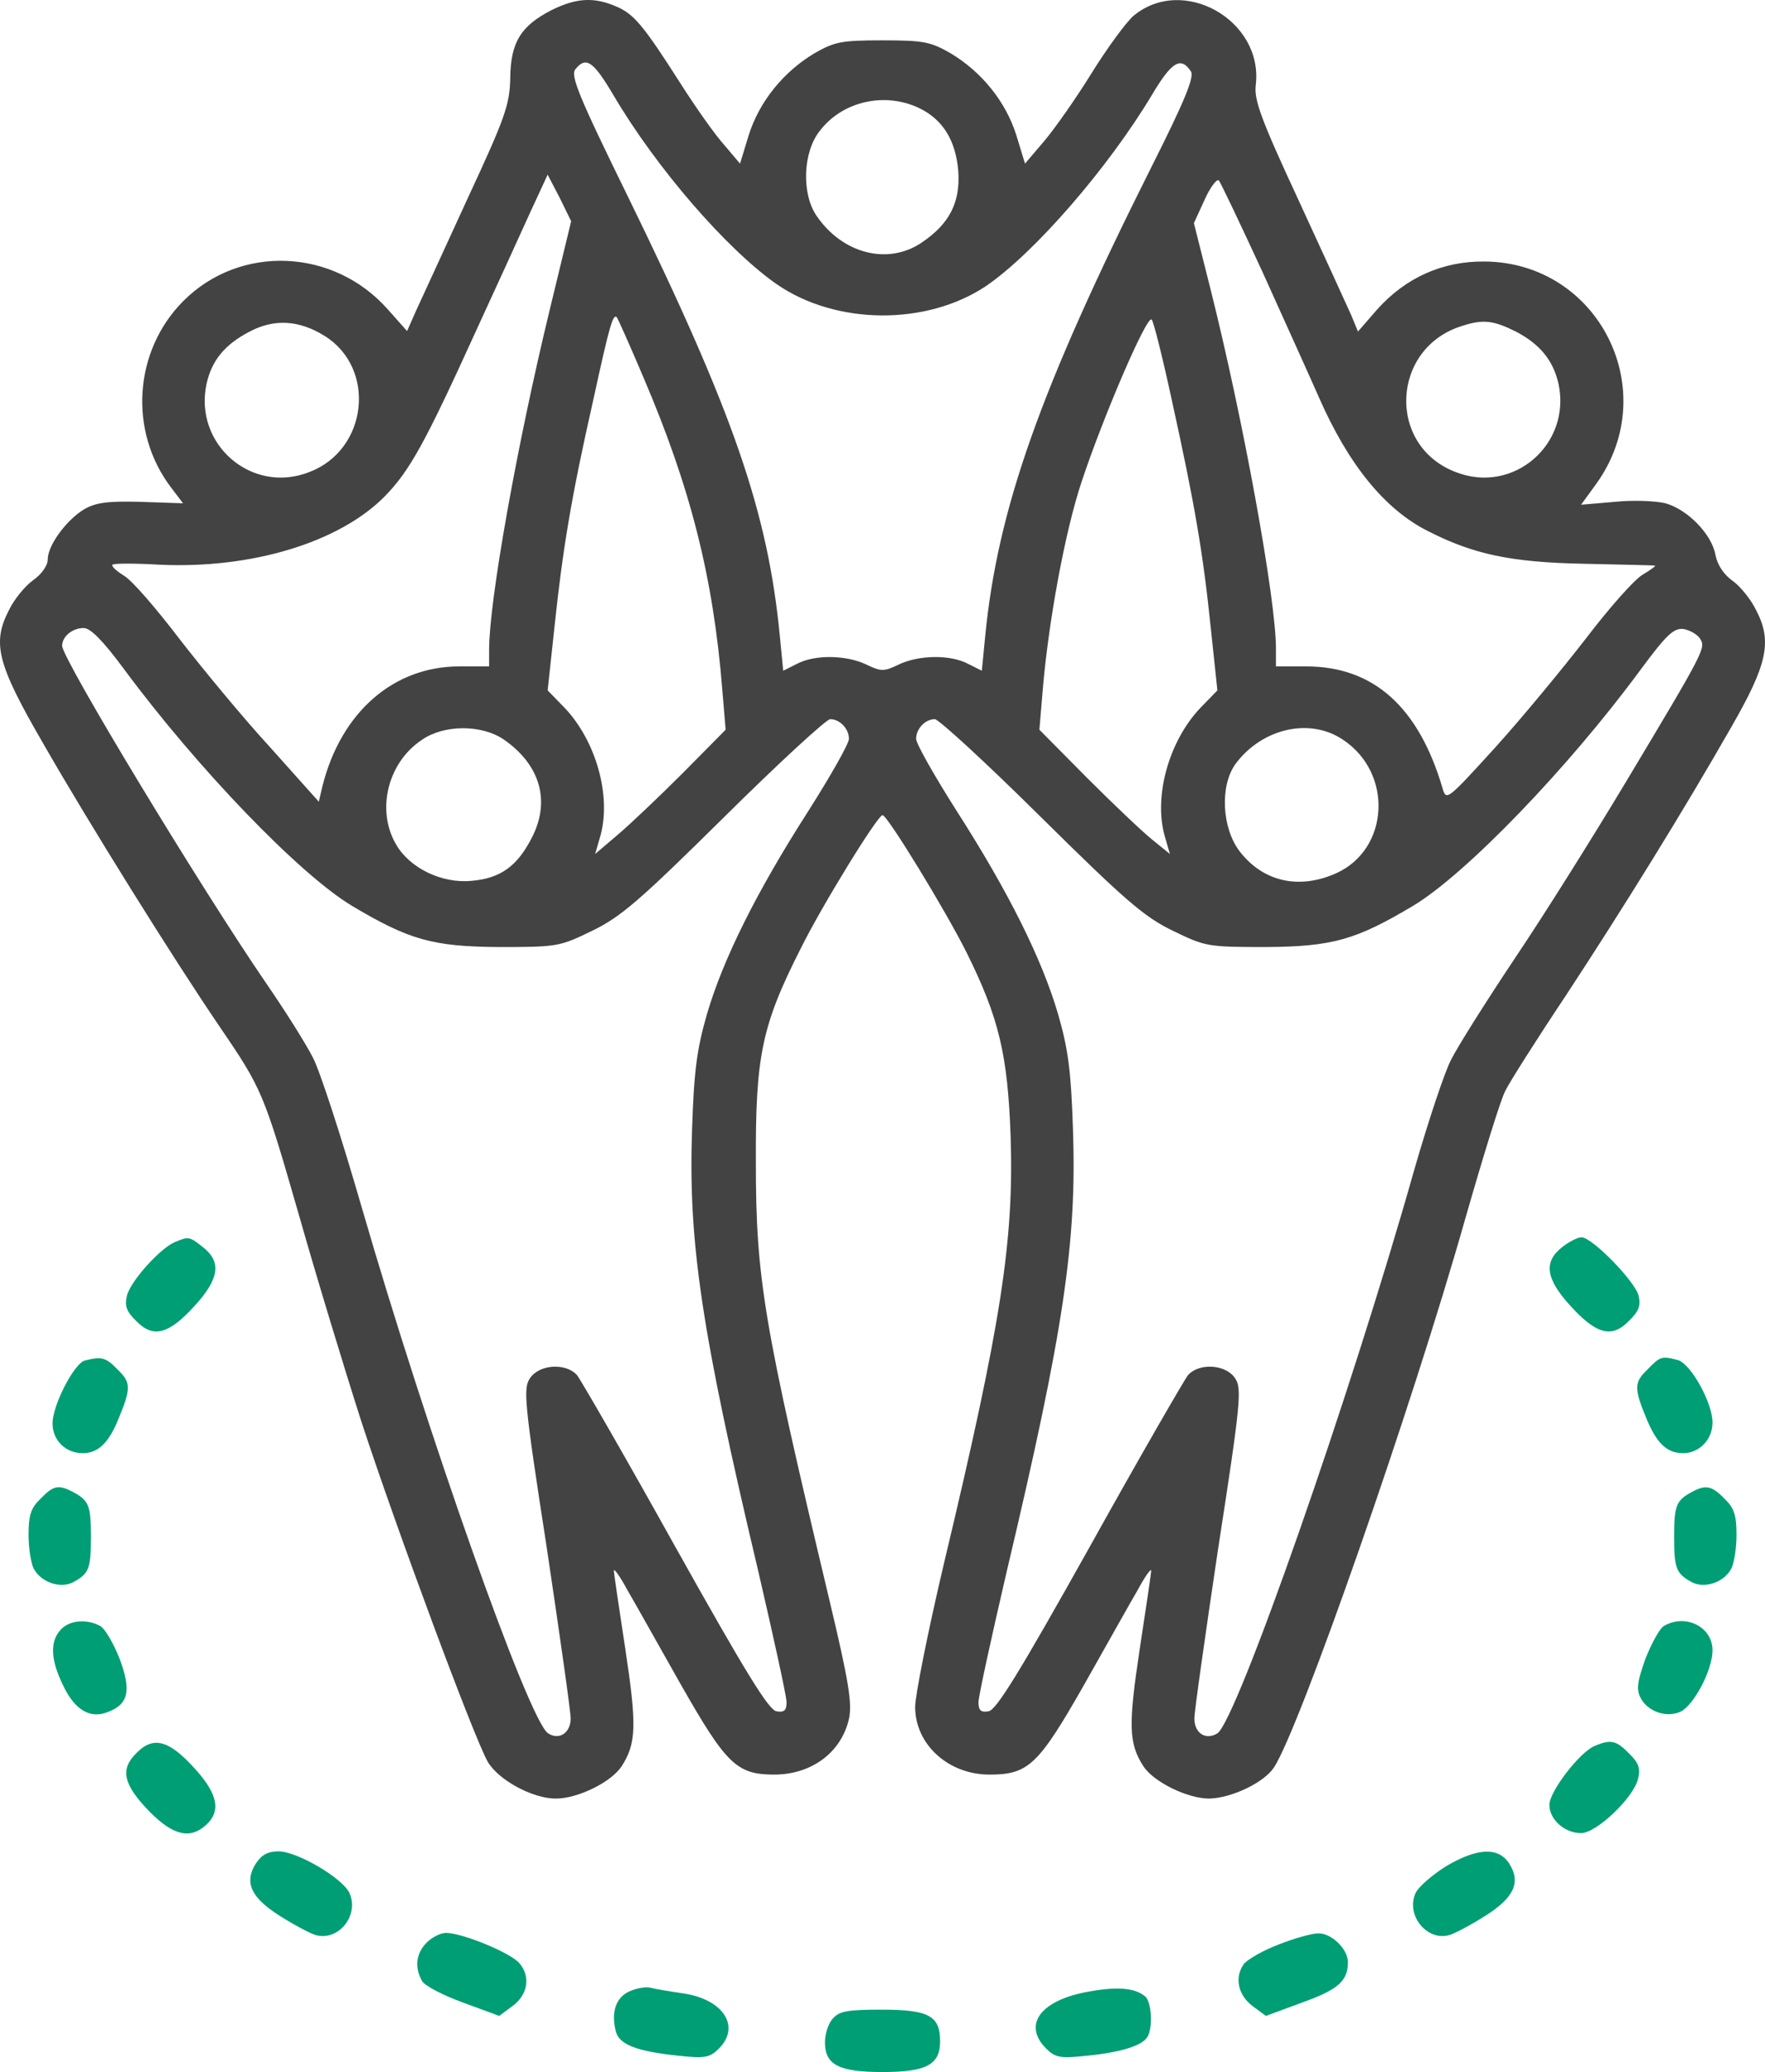
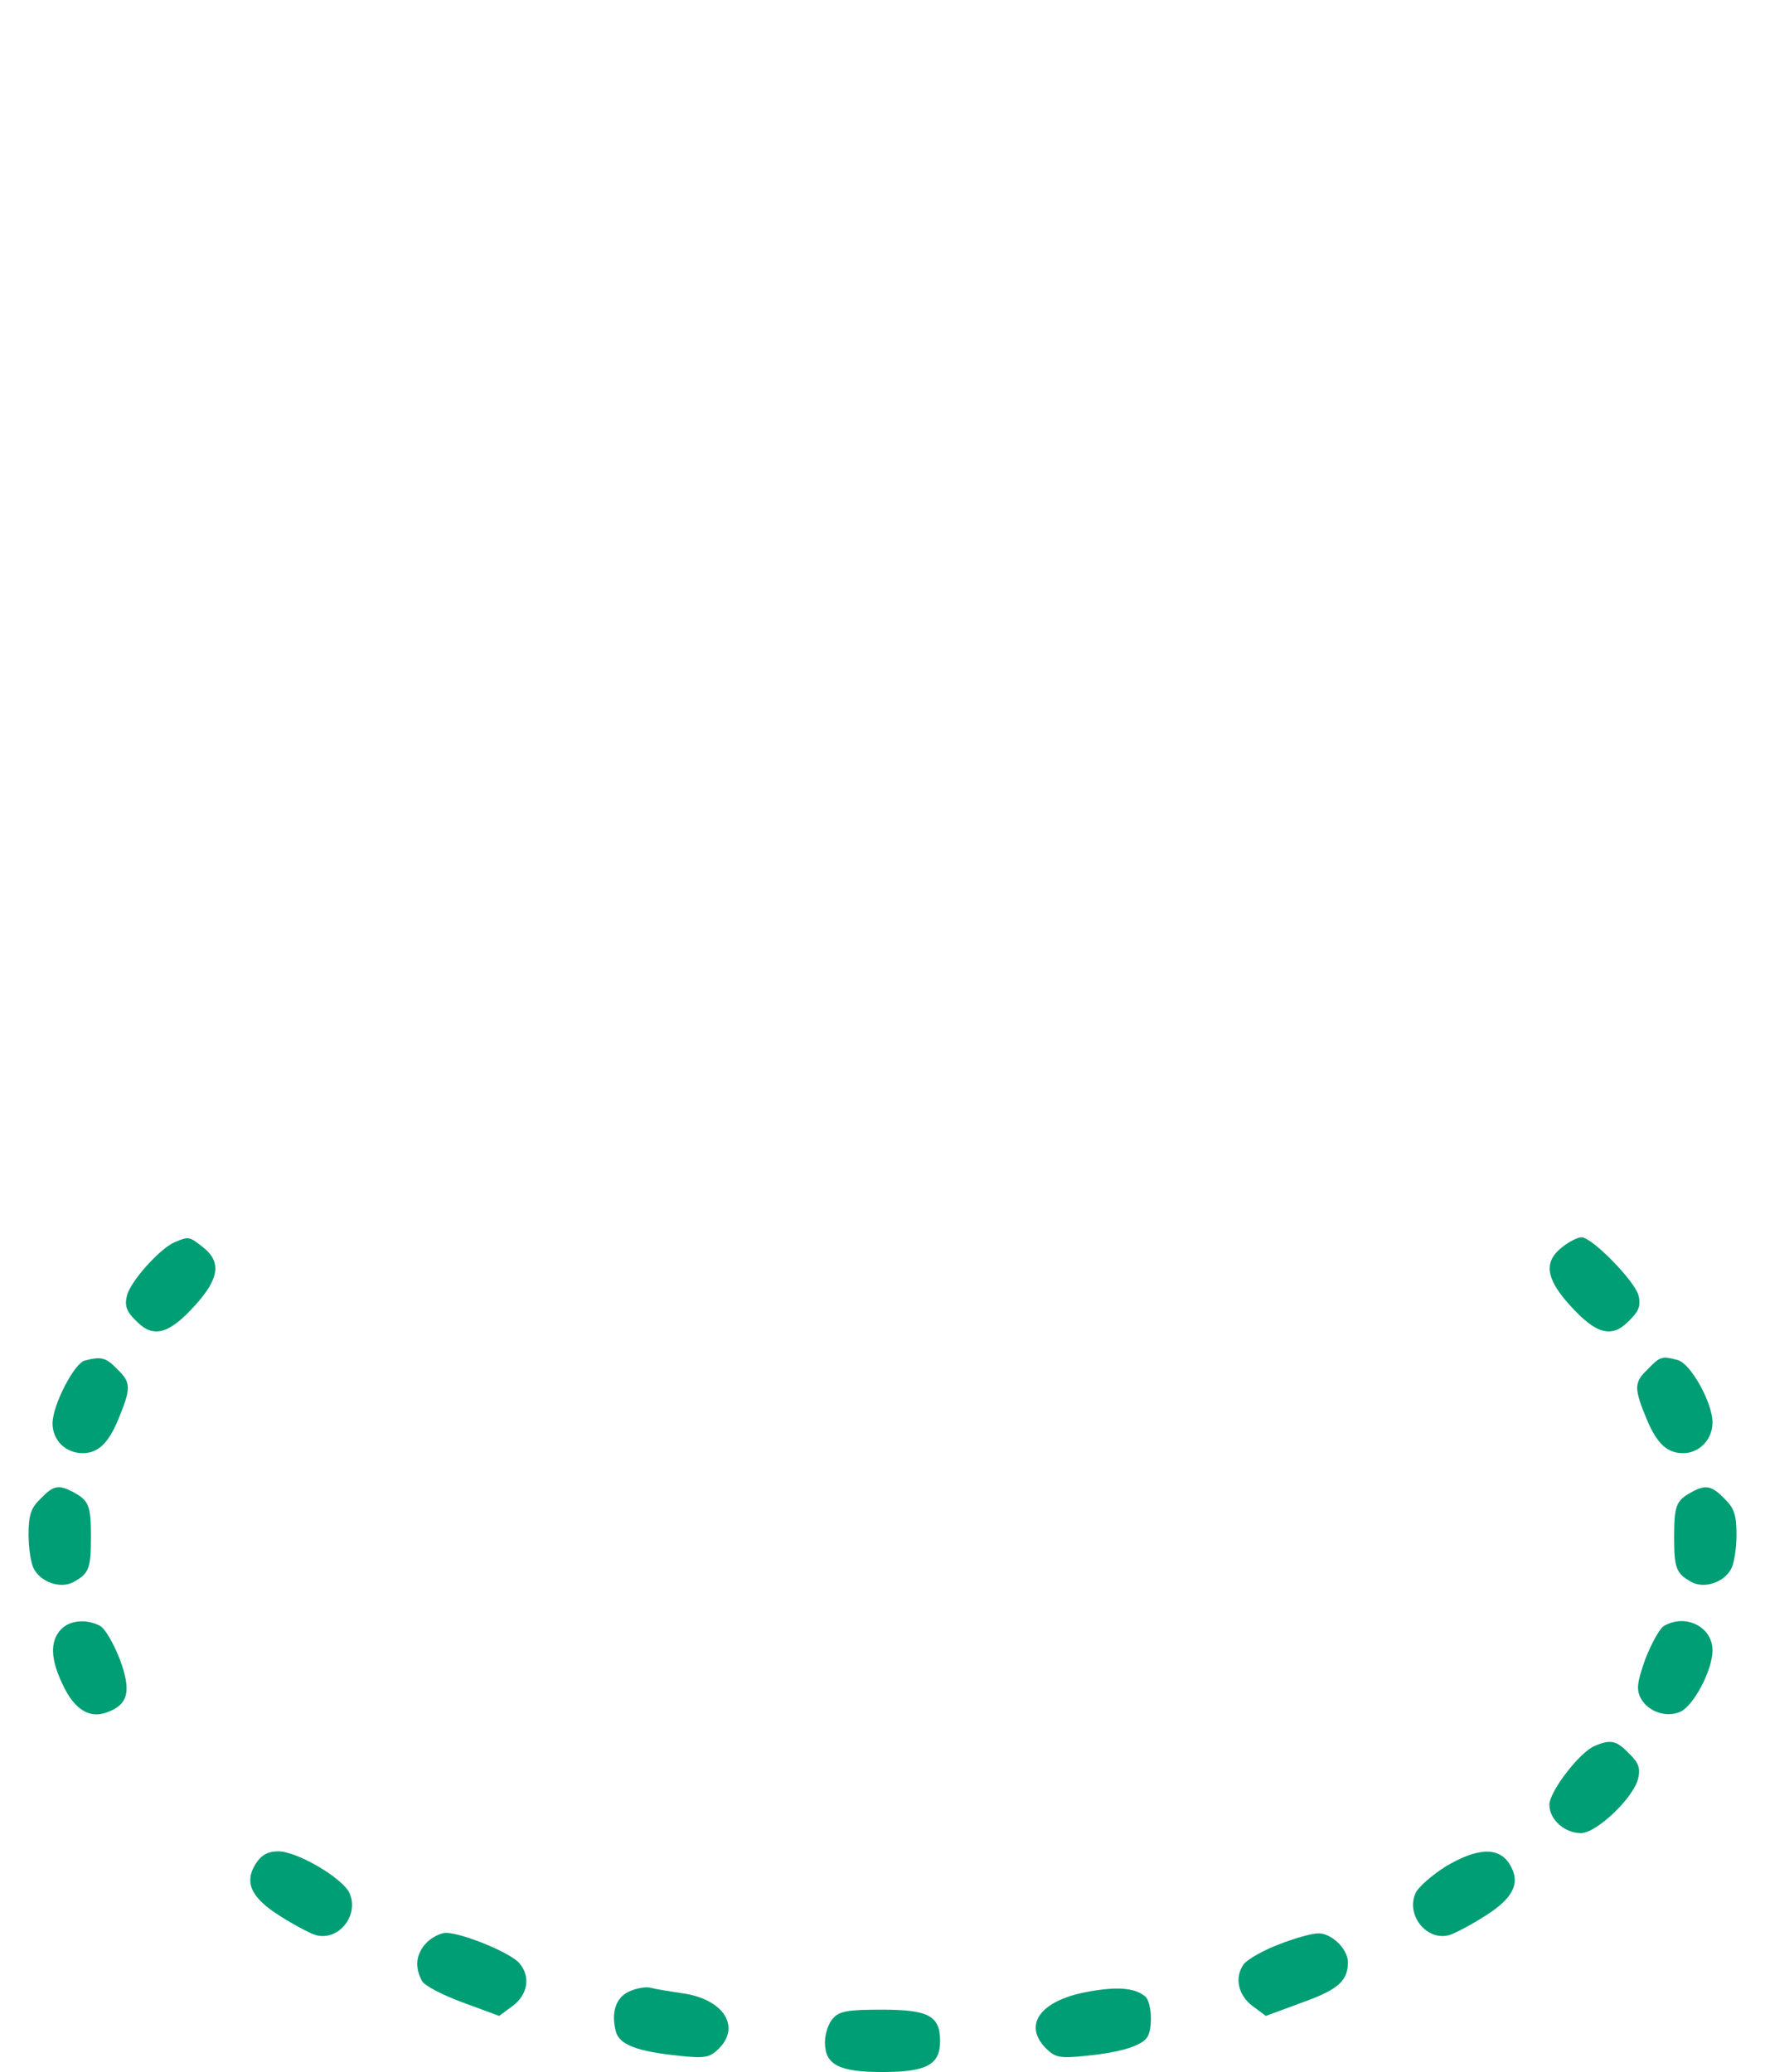
<svg xmlns="http://www.w3.org/2000/svg" id="_レイヤー_2" data-name="レイヤー 2" viewBox="0 0 367.89 431.91">
  <defs>
    <style>      .cls-1 {        fill: #009e74;      }      .cls-2 {        fill: #434343;      }    </style>
  </defs>
  <g id="_レイヤー_1-2" data-name="レイヤー 1">
    <g>
-       <path class="cls-2" d="m114.95,2.11c-6.4,3.3-8.5,6.7-8.6,14.1-.1,5.6-1,8.2-8.9,25.2-4.8,10.5-9.6,20.9-10.7,23.3l-1.9,4.3-4-4.5c-11.3-12.8-30.8-13.6-42.6-1.8-10.4,10.4-11.5,27.2-2.6,38.9l2.5,3.3-8.8-.3c-7.2-.2-9.5.2-11.9,1.6-3.7,2.3-7.5,7.5-7.5,10.4,0,1.3-1.3,3.1-3,4.3s-4,4-5.1,6.3c-3.5,6.8-2.5,11.1,7,27.5,9.6,16.8,27.6,45.6,36.8,59.1,9,13.2,9.3,13.9,16.7,39.6,3.6,12.7,9.5,32.1,13,43,7.3,22.3,23.4,65.7,26.3,70.8,2.2,3.8,9.3,7.7,14.2,7.7,4.6,0,11.5-3.4,13.7-6.7,3.1-4.8,3.2-8.5.8-24.4-1.3-8.5-2.4-15.9-2.4-16.4,0-.6,1.3,1.2,2.8,4,1.6,2.7,6.6,11.7,11.2,19.8,9.4,16.5,11.6,18.7,19.4,18.7s14-4.6,15.6-11.6c.7-3.2,0-7.7-4.1-24.9-13.7-57.5-15.3-66.9-15.3-91-.1-22.2,1.2-28.6,9.3-44.6,4.5-9.1,16.1-27.9,17.1-27.9s13.1,19.8,17.5,28.6c6.8,13.7,8.6,21.4,9.2,38.4.7,21.6-1.9,38.8-13.9,89-3.3,14-6,27.5-6,29.9,0,7.8,6.9,14.1,15.5,14.1,8.1,0,10.2-2,19.7-18.7,4.6-8.1,9.6-17.1,11.2-19.8,1.5-2.8,2.8-4.6,2.8-4,0,.5-1.1,7.9-2.4,16.4-2.4,15.9-2.3,19.6.8,24.4,2.2,3.3,9.2,6.7,13.7,6.7,4.6-.1,11.4-3.3,13.5-6.5,5.4-8.3,28.7-74.9,39.9-114.5,3.7-12.9,7.4-24.9,8.3-26.5.8-1.7,6.5-10.7,12.7-20,12-18.3,24.4-38.3,34.5-56,7.4-12.9,8.5-17.7,5.1-24.2-1.1-2.3-3.4-5.1-5-6.2-1.8-1.3-3.1-3.3-3.5-5.4-.8-4.3-5.8-9.4-10.4-10.7-2-.5-6.8-.7-10.6-.3l-7,.6,3.2-4.4c13.9-19.4.5-46.1-23.3-46.3-8.8-.1-16.5,3.4-22.4,10l-4,4.6-1.4-3.4c-.8-1.8-5.7-12.5-10.9-23.8-7.9-17-9.4-21.1-9-24.2,1.6-13.5-15.2-23-25.5-14.4-1.5,1.3-5.4,6.6-8.7,11.9-3.2,5.2-7.7,11.6-9.9,14.2l-4,4.7-1.8-5.9c-2.2-7-7.2-13.2-13.7-17.1-4.2-2.4-5.6-2.7-14.2-2.7s-10,.3-14.2,2.7c-6.5,3.9-11.5,10.1-13.7,17.1l-1.8,5.9-3.3-3.9c-1.9-2.1-6-7.9-9.1-12.8-7.8-12.2-9.7-14.5-13.5-16.1-4.7-2-8.3-1.7-13.4.8Zm12.9,17.7c9,15.3,23.7,32.2,34,39.4,12.4,8.6,31.3,8.7,43.7.4,10.2-7,25.5-24.7,34.6-39.9,4.1-6.9,6-8,8.1-4.8.7,1.2-1.4,6.3-8.3,20-23.2,46.3-32,71.2-34.6,97.7l-.7,7.2-2.8-1.4c-3.7-2-10.3-1.9-14.5.1-3.1,1.5-3.7,1.5-6.8,0-4.2-2-10.8-2.1-14.5-.1l-2.8,1.4-.7-7.2c-2.5-25.8-9.6-46.5-31.8-91.9-10.2-20.8-11.9-25-10.8-26.3,2.2-2.7,3.7-1.7,7.9,5.4Zm63.7,2.7c5,2.4,7.7,6.8,8.2,13.3.4,6.5-1.9,10.9-7.7,14.8-7,4.7-16.5,2.3-21.9-5.7-3.1-4.6-2.8-13.2.7-17.6,4.7-6.2,13.5-8.2,20.7-4.8Zm-77,42.2c-6.9,28.5-12.6,60.7-12.6,70.7v3.5h-6.2c-13.7,0-24.6,9.5-28.5,24.8l-.8,3.4-10.2-11.4c-5.7-6.2-14.1-16.4-18.9-22.6-4.8-6.3-9.9-12.2-11.5-13.1-1.6-1-2.7-2-2.4-2.3s4.7-.3,9.8,0c19.1.9,37.4-4.6,46.9-14.2,5.3-5.4,8.5-11.3,19.1-34.6,4.2-9.1,9.2-20.1,11.2-24.5l3.7-8,2.5,4.8,2.4,4.9-4.5,18.6Zm148.7-7.8c4.6,10.2,9.9,21.9,11.7,26,6.1,13.9,13.7,23.3,22.7,27.8,9.4,4.8,17.2,6.5,32.3,6.8,8,.2,14.7.3,15,.4.3,0-.9.9-2.6,1.9-1.8,1.1-7,7-11.8,13.3-4.8,6.2-13.2,16.4-18.8,22.6-10.2,11.2-10.3,11.3-11.1,8.5-5-16.9-14.4-25.3-28.4-25.3h-6.3v-3.8c0-10.2-6.8-47.6-13.6-74.7l-3.5-13.9,2.2-4.8c1.2-2.7,2.6-4.5,3-4.1.4.5,4.5,9.1,9.2,19.3Zm-129.2,21.6c9.8,22.9,14.6,41.6,16.5,65.2l.7,8.4-8.9,9c-4.9,4.9-11,10.7-13.6,12.9l-4.7,4,1.1-3.8c2.3-8.3-.9-19.7-7.4-26.6l-3.6-3.7,1.4-13c1.7-16.2,3.5-27.2,8.1-47.5,3.4-15.6,4.1-18,4.9-17.3.2.2,2.7,5.8,5.5,12.4Zm110.2,4.9c4.8,21.8,6.5,31.8,8.1,47.3l1.4,13.2-3.6,3.7c-6.5,6.9-9.7,18.3-7.4,26.6l1.1,3.8-3.7-3c-2-1.6-8.1-7.4-13.6-12.9l-9.9-10,.7-8.4c1.2-14.1,4.6-32.8,8.1-43.3,4.4-13.3,13.6-34.8,14.6-33.8.4.4,2.3,8,4.2,16.8Zm-176.6-13.4c10.9,6.8,9,23.8-3.2,28.4-12,4.7-24.1-5.8-21.4-18.4,1.1-4.9,3.8-8.2,9-10.9,5.1-2.7,10.3-2.4,15.6.9Zm248.3-.9c5,2.6,7.8,6,8.9,10.9,2.7,12.6-9.4,23.1-21.4,18.4-14.5-5.5-13.5-26,1.4-30.5,4.3-1.4,6.5-1.1,11.1,1.2ZM25.95,139.61c15.1,20.4,36.4,42.6,47.4,49.2,11.9,7.1,16.8,8.5,30.6,8.6,12.3,0,12.7-.1,19.5-3.4,6-2.9,10-6.4,27.6-23.8,11.3-11.2,21.2-20.3,22-20.3,2,0,3.9,2,3.9,4.1,0,1-3.8,7.7-8.5,15.1-10.7,16.7-17.7,30.7-21.1,42.3-2.1,7.3-2.7,11.8-3.1,24.1-.8,23.4,1.9,41.8,13.8,92,3.2,13.8,5.9,26.1,5.9,27.3,0,1.7-.5,2.2-2.1,1.9-1.6-.2-6.5-8.2-21.1-34.3-10.4-18.7-19.7-34.8-20.5-35.8-2.4-2.6-7.9-2.2-9.8.7-1.4,2.1-1.2,4.9,3.5,35.2,2.7,18.1,5,34.2,5,35.7,0,3-2.4,4.6-4.7,3.1-4-2.5-25.2-62.5-38.9-109.8-4.1-14.2-8.6-28.1-10.1-31-1.4-2.8-5.8-9.8-9.8-15.6-13.7-20-42.5-67.6-42.5-70.3,0-1.9,2.1-3.7,4.5-3.7,1.4,0,4,2.6,8.5,8.7Zm328.4-6.5c1.2,2,1.2,2.1-15.7,30.3-6.6,11-16.8,27.3-22.8,36.2-6,9-12,18.5-13.4,21.3-1.4,2.7-4.8,13-7.6,22.7-13.5,47.8-37.1,115.1-41.1,117.7-2.4,1.5-4.8,0-4.8-3.1,0-1.5,2.3-17.6,5-35.7,4.7-30.3,4.9-33.1,3.5-35.2-1.9-2.9-7.4-3.3-9.8-.7-.8,1-10.1,17.1-20.5,35.8-14.6,26.1-19.5,34.1-21.1,34.3-1.6.3-2.1-.2-2.1-1.9,0-1.2,2.7-13.5,5.9-27.3,11.9-50.2,14.6-68.6,13.8-92-.4-12.3-1-16.8-3.1-24.1-3.4-11.6-10.4-25.6-21.1-42.3-4.7-7.4-8.5-14.1-8.5-15.1,0-2.1,1.9-4.1,3.9-4.1.8,0,10.7,9.1,22,20.3,17.6,17.4,21.6,20.9,27.6,23.8,6.8,3.3,7.2,3.4,19.5,3.4,13.8-.1,18.7-1.5,30.6-8.6,11-6.6,32.4-28.8,47.4-49.2,5.4-7.3,6.9-8.7,8.9-8.5,1.3.2,2.9,1.1,3.5,2Zm-249.4,21c7.7,5.3,9.9,13,5.8,20.7-3,5.8-6.5,8.3-12.5,8.8-6.2.6-12.9-2.7-15.7-7.6-4.2-7.2-1.7-17.1,5.4-21.8,4.6-3.2,12.4-3.2,17-.1Zm175,.1c10.5,7,9.6,22.8-1.4,27.8-7.8,3.5-15.3,1.8-20.2-4.6-3.7-4.9-4.1-13.7-.8-18.2,5.5-7.4,15.5-9.7,22.4-5Z" />
      <path class="cls-1" d="m36.45,258.91c-3.1,1.3-9.3,8.2-10,11.2-.5,2.1-.1,3.3,2,5.3,3.5,3.6,6.8,2.7,12.2-3.3,5.1-5.6,5.5-9.1,1.7-12.1-2.9-2.3-3-2.3-5.9-1.1Z" />
      <path class="cls-1" d="m325.55,260.01c-3.8,3-3.4,6.5,1.7,12.1,5.4,6,8.7,6.9,12.2,3.3,2.1-2,2.6-3.2,2.1-5.3-.7-3-9.7-12.2-11.9-12.2-.8,0-2.6.9-4.1,2.1Z" />
      <path class="cls-1" d="m17.65,283.61c-2.2.6-6.7,9.3-6.7,13.1,0,3.5,2.7,6.2,6.3,6.2,3.1,0,5.3-2,7.3-6.8,2.8-6.7,2.8-7.9,0-10.6-2.5-2.6-3.4-2.8-6.9-1.9Z" />
      <path class="cls-1" d="m343.35,285.51c-2.8,2.7-2.8,3.9,0,10.6,2.1,4.9,4.2,6.8,7.5,6.8s6.1-2.8,6.1-6.4c0-4.1-4.5-12.2-7.2-13-3.4-.9-3.7-.8-6.4,2Z" />
      <path class="cls-1" d="m8.45,312.41c-2,1.9-2.5,3.4-2.5,7.5,0,2.8.5,6,1.1,7.1,1.5,2.8,5.5,4.2,8.2,2.8,3.3-1.8,3.7-2.8,3.7-9.4s-.4-7.6-3.7-9.4c-3.1-1.6-4.1-1.4-6.8,1.4Z" />
      <path class="cls-1" d="m352.45,311.11c-3.1,1.7-3.5,2.8-3.5,9.3s.4,7.6,3.7,9.4c2.7,1.4,6.7,0,8.2-2.8.6-1.1,1.1-4.3,1.1-7.1,0-4.1-.5-5.6-2.5-7.5-2.7-2.8-4-3-7-1.3Z" />
      <path class="cls-1" d="m12.65,339.71c-2.3,2.5-2.1,6.3.5,11.6,2.4,5.1,5.6,7,9.2,5.6,4.4-1.6,5.1-4.4,2.6-11.1-1.3-3.3-3.1-6.4-4.1-6.9-2.8-1.5-6.4-1.2-8.2.8Z" />
      <path class="cls-1" d="m346.85,338.91c-.9.5-2.6,3.6-3.9,6.9-1.7,4.8-1.9,6.3-1,8.1,1.5,2.9,5.4,4.2,8.3,2.9,2.8-1.3,6.7-8.7,6.7-12.8,0-4.9-5.6-7.7-10.1-5.1Z" />
-       <path class="cls-1" d="m28.45,365.41c-3.5,3.4-2.8,6.6,2.9,12.4,4.8,4.8,8.3,5.6,11.6,2.6,3.2-2.9,2.4-6.5-2.3-11.7-5.4-6-8.7-6.9-12.2-3.3Z" />
      <path class="cls-1" d="m332.45,363.91c-3.1,1.2-9.5,9.5-9.5,12.3,0,3.1,3.2,5.9,6.6,5.9,3.2,0,11-7.4,11.9-11.4.5-2.1.1-3.3-1.9-5.2-2.6-2.7-3.8-3-7.1-1.6Z" />
      <path class="cls-1" d="m53.35,388.41c-2.5,3.9-1.1,7.1,4.9,10.9,2.8,1.8,6.2,3.6,7.4,4,4.8,1.5,9.3-4,7.2-8.7-1.4-3.1-10.9-8.7-14.8-8.7-2.2,0-3.5.7-4.7,2.5Z" />
      <path class="cls-1" d="m301.25,389.11c-2.8,1.8-5.6,4.2-6.2,5.5-2.1,4.7,2.5,10.2,7.2,8.7,1.2-.4,4.6-2.2,7.4-4,6-3.8,7.4-7,4.9-10.9-2.3-3.5-6.8-3.2-13.3.7Z" />
      <path class="cls-1" d="m88.95,404.91c-2.2,2.2-2.6,5.1-1,8,.5,1,4.4,3,8.5,4.5l7.6,2.8,2.7-2c3.3-2.4,3.9-6.2,1.5-9-1.9-2.2-11.9-6.3-15.3-6.3-1.1,0-2.9.9-4,2Z" />
      <path class="cls-1" d="m266.55,405.31c-3.2,1.2-6.5,3.1-7.3,4.1-2,2.8-1.2,6.5,1.9,8.8l2.7,2,7.6-2.8c7.5-2.7,9.5-4.5,9.5-8.4,0-2.8-3.5-6.1-6.2-6-1.3,0-4.9,1-8.2,2.3Z" />
      <path class="cls-1" d="m130.95,415.21c-2.6,1.3-3.6,4.3-2.6,8.2.7,2.8,4.4,4.2,13.1,5.1,5.5.6,6.5.4,8.4-1.5,4.6-4.6.9-10.3-7.5-11.5-2.7-.4-5.8-.9-6.9-1.2-1.1-.2-3.1.2-4.5.9Z" />
      <path class="cls-1" d="m226.05,415.31c-9.4,1.9-12.8,6.9-8,11.7,1.9,1.9,2.9,2.1,8.5,1.5,7.1-.7,11.5-2.1,12.6-3.9,1.2-1.9.9-7.4-.5-8.5-2.2-1.8-6-2.1-12.6-.8Z" />
      <path class="cls-1" d="m173.65,420.71c-1,1-1.7,3.3-1.7,5,0,4.7,2.9,6.2,12,6.2s12-1.5,12-6.4c0-5.3-2.3-6.6-12.2-6.6-7,0-8.8.3-10.1,1.8Z" />
    </g>
  </g>
</svg>